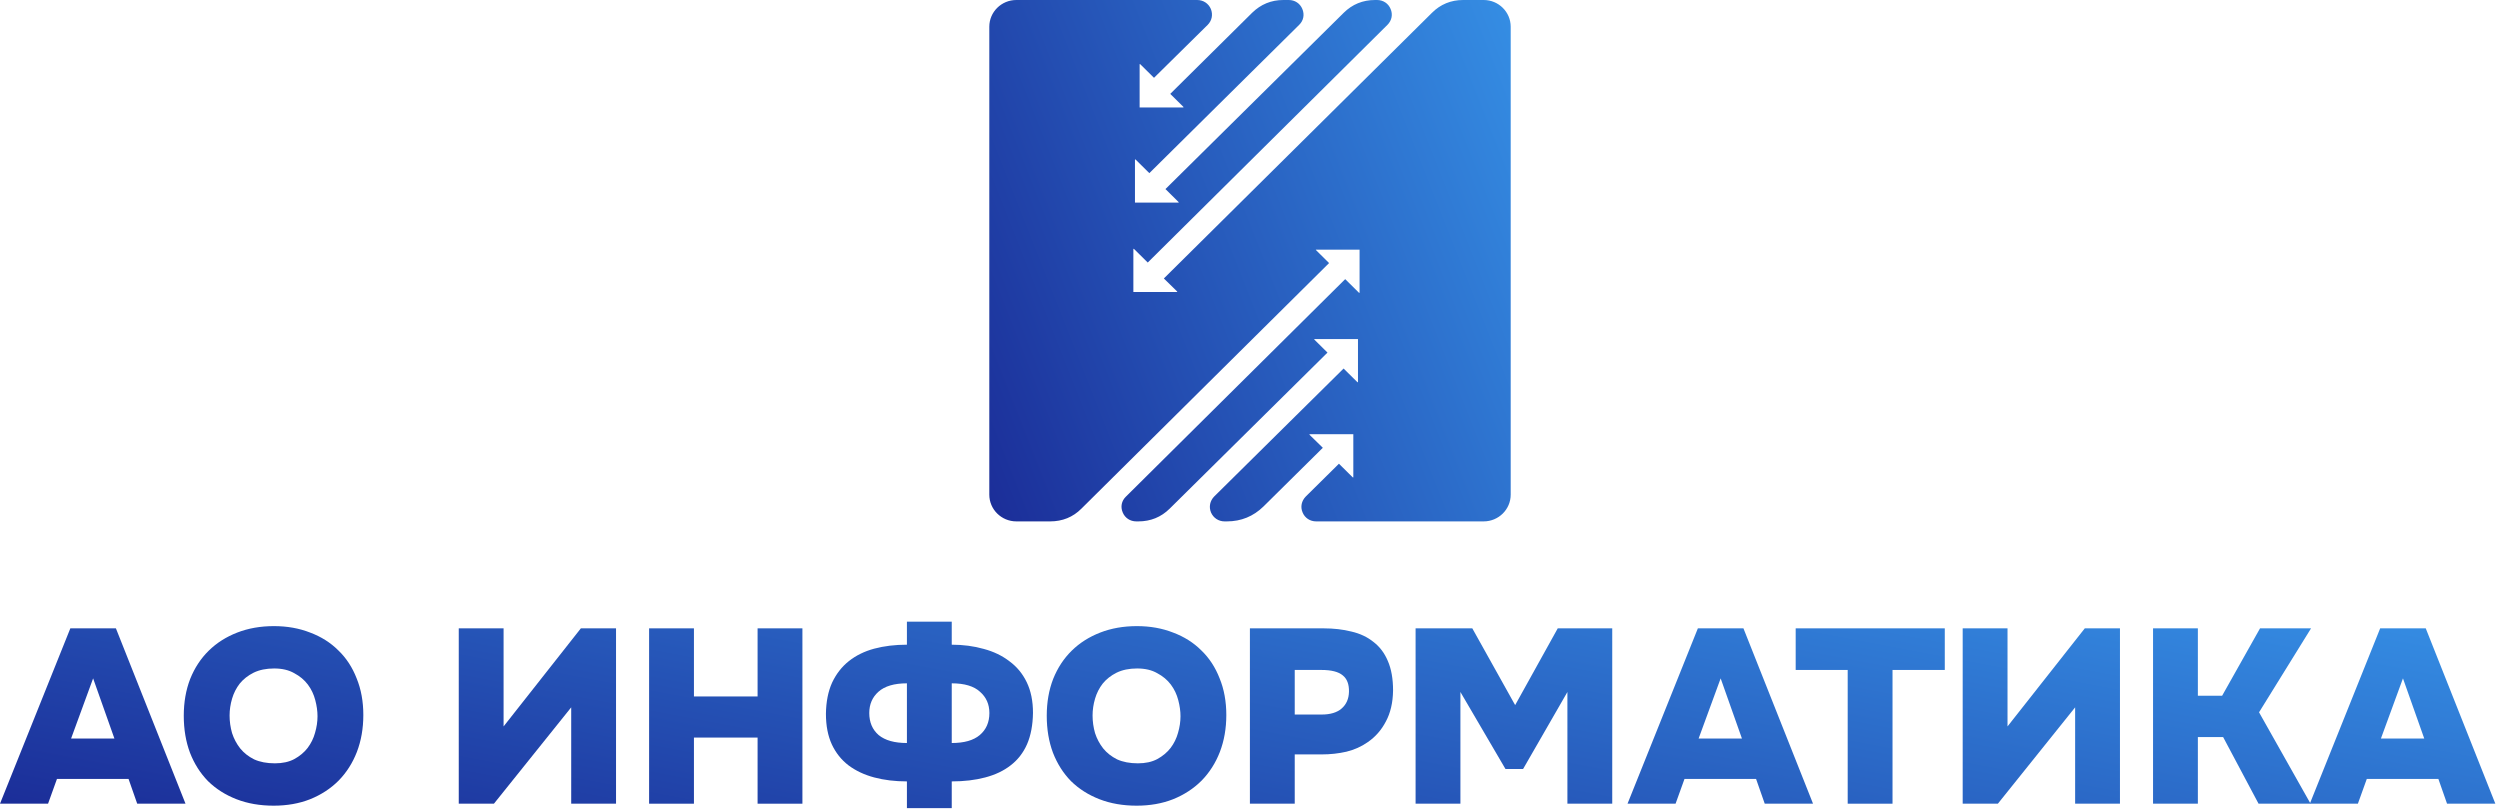
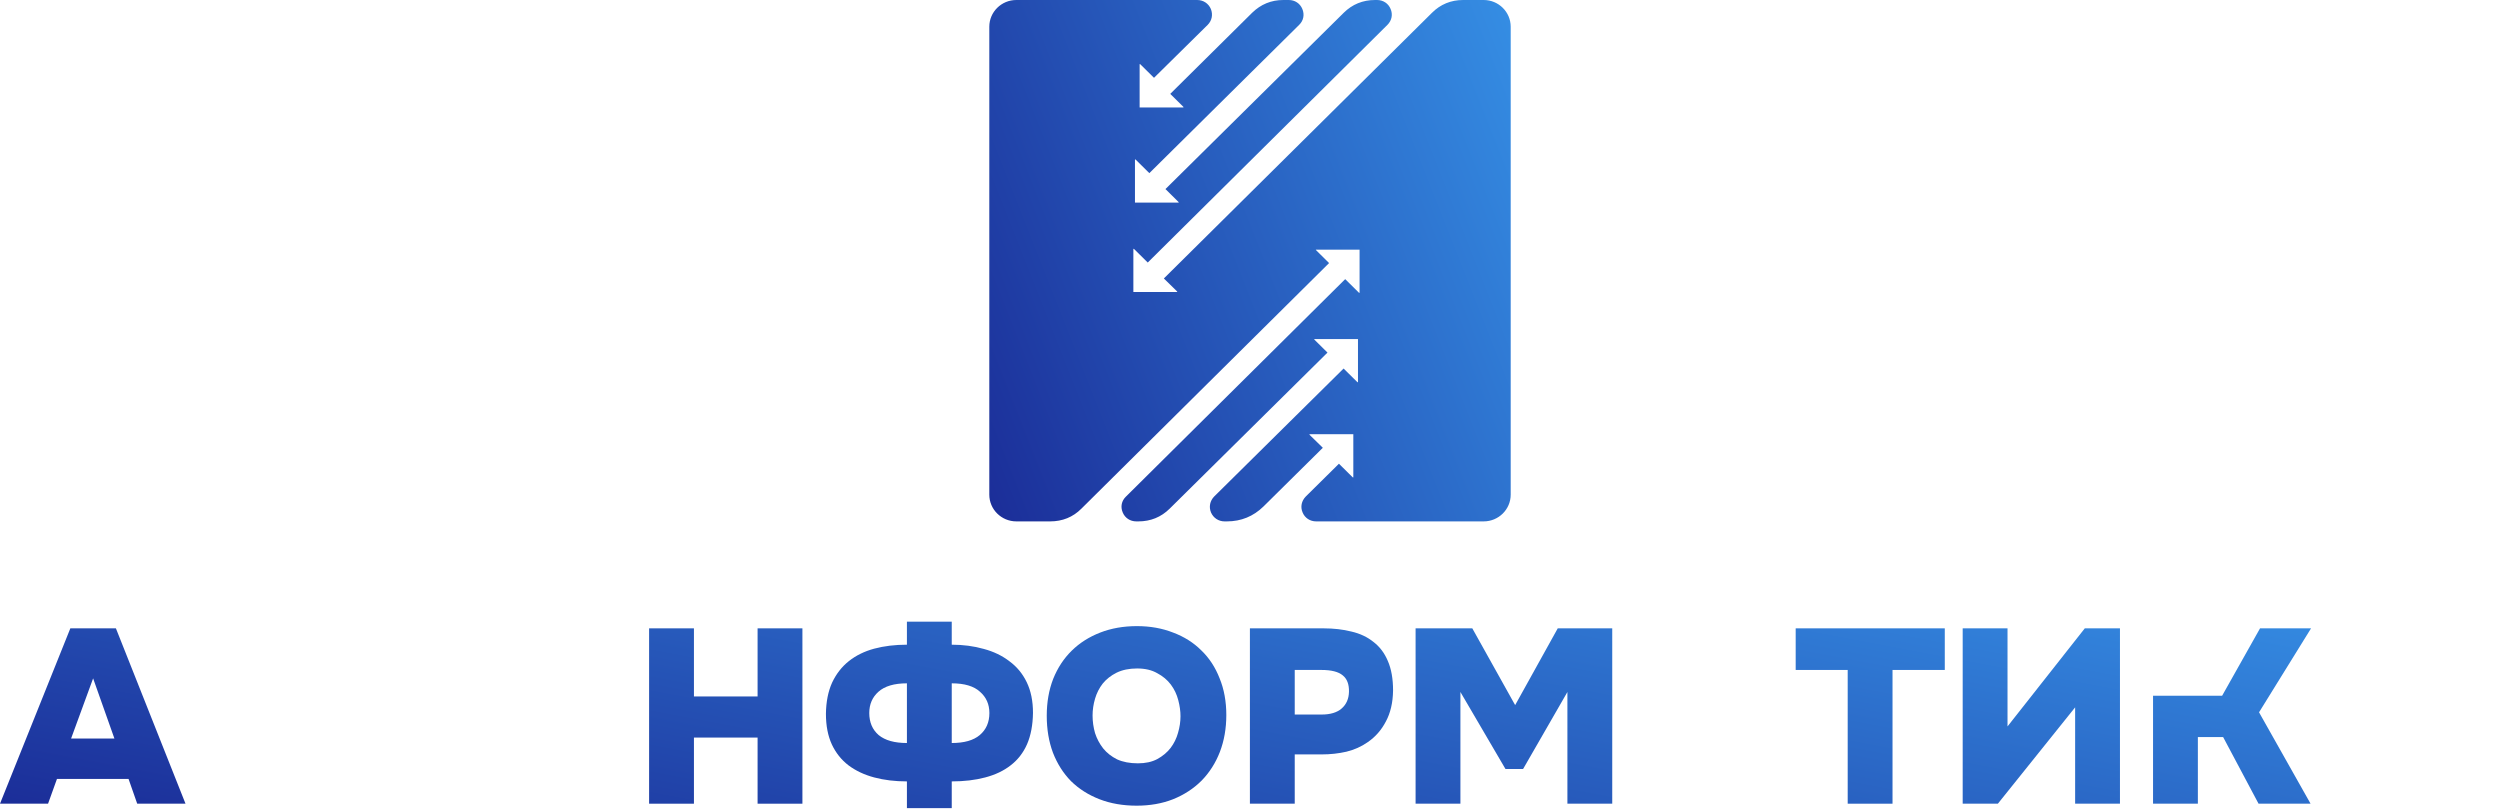
<svg xmlns="http://www.w3.org/2000/svg" width="374" height="121" viewBox="0 0 374 121" fill="none">
  <path fill-rule="evenodd" clip-rule="evenodd" d="M152.043 0H179.092C180.009 0 180.785 0.512 181.144 1.339C181.483 2.186 181.303 3.092 180.666 3.723L172.639 11.641L170.567 9.592H170.488V16.073H177.041V15.994L175.069 14.044L187.319 1.911C188.613 0.65 190.167 0 191.999 0H192.796C193.712 0 194.489 0.512 194.828 1.339C195.186 2.186 195.007 3.092 194.35 3.723L171.942 25.901L169.87 23.853H169.791V30.314H176.324V30.235L174.352 28.285L201.022 1.911C202.297 0.65 203.871 0 205.703 0H206.002C206.918 0 207.695 0.512 208.034 1.339C208.392 2.167 208.213 3.073 207.556 3.723L171.703 39.276L169.631 37.227H169.552V43.688H176.105V43.609L174.113 41.659L214.208 1.93C215.483 0.65 217.057 0 218.889 0H221.957C224.187 0 226 1.792 226 3.998V74.001C226 76.208 224.187 78 221.957 78H196.899C195.983 78 195.206 77.488 194.868 76.661C194.509 75.833 194.708 74.927 195.346 74.277L200.305 69.373L202.377 71.421H202.457V64.961H195.903V65.039L197.895 66.989L189.012 75.774C187.498 77.251 185.665 78 183.554 78H183.196C182.299 78 181.522 77.488 181.164 76.661C180.825 75.833 181.005 74.927 181.642 74.277L201.003 55.132L203.074 57.18H203.154V50.72H196.621V50.798L198.592 52.748L174.989 76.089C173.695 77.37 172.121 78 170.308 78H169.99C169.074 78 168.297 77.488 167.958 76.661C167.6 75.833 167.779 74.927 168.436 74.297L201.242 41.758L203.313 43.806H203.393V37.346H196.86V37.404L198.831 39.355L161.783 76.089C160.509 77.37 158.935 78 157.103 78H152.043C149.813 78 148 76.208 148 74.001V3.998C148 1.792 149.813 0 152.043 0V0Z" fill="url(#paint0_linear_684_117)" />
  <path d="M7.188 120.233H0L10.523 94H17.34L27.752 120.233H20.527L19.23 116.528H8.522L7.188 120.233ZM17.118 110.488L13.931 101.485L10.634 110.488H17.118Z" fill="url(#paint1_linear_684_117)" />
-   <path d="M40.979 93.667C42.955 93.667 44.758 93.988 46.388 94.63C48.043 95.248 49.451 96.137 50.612 97.298C51.798 98.434 52.712 99.83 53.354 101.485C54.021 103.115 54.354 104.943 54.354 106.969C54.354 108.969 54.033 110.81 53.391 112.489C52.749 114.144 51.835 115.577 50.649 116.787C49.464 117.973 48.043 118.899 46.388 119.566C44.758 120.208 42.943 120.529 40.942 120.529C38.892 120.529 37.039 120.208 35.384 119.566C33.729 118.924 32.309 118.022 31.123 116.861C29.962 115.676 29.06 114.255 28.418 112.6C27.801 110.945 27.492 109.105 27.492 107.08C27.492 105.054 27.813 103.214 28.455 101.559C29.122 99.904 30.048 98.496 31.234 97.335C32.42 96.174 33.84 95.272 35.495 94.63C37.15 93.988 38.978 93.667 40.979 93.667ZM34.346 107.043C34.346 107.932 34.47 108.809 34.717 109.673C34.989 110.513 35.396 111.279 35.94 111.971C36.483 112.637 37.175 113.181 38.015 113.601C38.879 113.996 39.917 114.194 41.127 114.194C42.263 114.194 43.227 113.984 44.017 113.564C44.832 113.119 45.499 112.563 46.018 111.896C46.536 111.205 46.907 110.451 47.129 109.636C47.376 108.796 47.5 107.969 47.5 107.154C47.5 106.388 47.389 105.585 47.166 104.745C46.944 103.881 46.574 103.103 46.055 102.411C45.536 101.72 44.857 101.151 44.017 100.707C43.202 100.237 42.201 100.003 41.016 100.003C39.83 100.003 38.805 100.213 37.941 100.633C37.101 101.053 36.409 101.596 35.866 102.263C35.347 102.93 34.964 103.683 34.717 104.523C34.47 105.363 34.346 106.203 34.346 107.043Z" fill="url(#paint2_linear_684_117)" />
-   <path d="M75.336 108.673L86.897 94H92.158V120.233H85.452V105.82L73.891 120.233H68.63V94H75.336V108.673Z" fill="url(#paint3_linear_684_117)" />
  <path d="M103.813 104.19H113.335V94H120.041V120.233H113.335V110.34H103.813V120.233H97.106V94H103.813V104.19Z" fill="url(#paint4_linear_684_117)" />
  <path d="M142.381 93V96.446C144.085 96.446 145.679 96.656 147.161 97.076C148.643 97.471 149.927 98.088 151.014 98.928C152.126 99.743 152.99 100.793 153.608 102.078C154.225 103.362 154.534 104.881 154.534 106.635C154.509 108.463 154.213 110.031 153.645 111.341C153.077 112.625 152.262 113.675 151.199 114.49C150.162 115.305 148.89 115.91 147.383 116.306C145.901 116.701 144.234 116.898 142.381 116.898V120.9H135.675V116.898C133.896 116.898 132.266 116.701 130.784 116.306C129.302 115.91 128.017 115.305 126.93 114.49C125.868 113.675 125.041 112.637 124.448 111.378C123.855 110.093 123.559 108.562 123.559 106.783C123.583 104.98 123.892 103.424 124.485 102.115C125.103 100.806 125.942 99.731 127.005 98.891C128.067 98.051 129.326 97.434 130.784 97.039C132.266 96.643 133.896 96.446 135.675 96.446V93H142.381ZM135.675 102.226C133.773 102.226 132.352 102.646 131.414 103.486C130.5 104.301 130.043 105.363 130.043 106.672C130.043 108.055 130.512 109.155 131.451 109.97C132.414 110.76 133.822 111.155 135.675 111.155V102.226ZM142.381 111.155C144.234 111.155 145.629 110.76 146.568 109.97C147.531 109.155 148.013 108.055 148.013 106.672C148.013 105.363 147.544 104.301 146.605 103.486C145.691 102.646 144.283 102.226 142.381 102.226V111.155Z" fill="url(#paint5_linear_684_117)" />
  <path d="M170.081 93.667C172.057 93.667 173.86 93.988 175.491 94.63C177.146 95.248 178.554 96.137 179.715 97.298C180.9 98.434 181.814 99.83 182.456 101.485C183.123 103.115 183.457 104.943 183.457 106.969C183.457 108.969 183.136 110.81 182.493 112.489C181.851 114.144 180.937 115.577 179.752 116.787C178.566 117.973 177.146 118.899 175.491 119.566C173.86 120.208 172.045 120.529 170.044 120.529C167.994 120.529 166.141 120.208 164.486 119.566C162.831 118.924 161.411 118.022 160.225 116.861C159.064 115.676 158.163 114.255 157.52 112.6C156.903 110.945 156.594 109.105 156.594 107.08C156.594 105.054 156.915 103.214 157.558 101.559C158.224 99.904 159.151 98.496 160.336 97.335C161.522 96.174 162.942 95.272 164.597 94.63C166.252 93.988 168.08 93.667 170.081 93.667ZM163.449 107.043C163.449 107.932 163.572 108.809 163.819 109.673C164.091 110.513 164.499 111.279 165.042 111.971C165.585 112.637 166.277 113.181 167.117 113.601C167.981 113.996 169.019 114.194 170.229 114.194C171.366 114.194 172.329 113.984 173.119 113.564C173.934 113.119 174.601 112.563 175.12 111.896C175.639 111.205 176.009 110.451 176.232 109.636C176.479 108.796 176.602 107.969 176.602 107.154C176.602 106.388 176.491 105.585 176.269 104.745C176.046 103.881 175.676 103.103 175.157 102.411C174.638 101.72 173.959 101.151 173.119 100.707C172.304 100.237 171.304 100.003 170.118 100.003C168.932 100.003 167.907 100.213 167.043 100.633C166.203 101.053 165.511 101.596 164.968 102.263C164.449 102.93 164.066 103.683 163.819 104.523C163.572 105.363 163.449 106.203 163.449 107.043Z" fill="url(#paint6_linear_684_117)" />
  <path d="M197.99 94C199.522 94 200.917 94.161 202.177 94.482C203.462 94.778 204.561 95.297 205.475 96.038C206.413 96.755 207.13 97.706 207.624 98.891C208.142 100.077 208.402 101.547 208.402 103.3C208.377 105.104 208.019 106.647 207.327 107.932C206.66 109.216 205.746 110.254 204.586 111.044C203.672 111.686 202.622 112.156 201.436 112.452C200.25 112.724 199.015 112.86 197.731 112.86H193.692V120.233H186.986V94H197.99ZM197.731 106.894C199.015 106.894 200.003 106.598 200.695 106.005C201.411 105.388 201.782 104.548 201.807 103.486C201.831 102.374 201.523 101.559 200.88 101.04C200.238 100.497 199.176 100.225 197.694 100.225H193.692V106.894H197.731Z" fill="url(#paint7_linear_684_117)" />
  <path d="M220.256 94L226.666 105.486L233.039 94H241.191V120.233H234.484V103.523L227.852 115.046H225.221L218.478 103.523V120.233H211.772V94H220.256Z" fill="url(#paint8_linear_684_117)" />
-   <path d="M250.666 120.233H243.478L254.001 94H260.818L271.23 120.233H264.005L262.708 116.528H252L250.666 120.233ZM260.596 110.488L257.41 101.485L254.112 110.488H260.596Z" fill="url(#paint9_linear_684_117)" />
  <path d="M268.634 100.225V94H290.939V100.225H283.121V120.233H276.415V100.225H268.634Z" fill="url(#paint10_linear_684_117)" />
  <path d="M300.325 108.673L311.885 94H317.146V120.233H310.44V105.82L298.88 120.233H293.618V94H300.325V108.673Z" fill="url(#paint11_linear_684_117)" />
-   <path d="M328.801 110.266V120.233H322.095V94H328.801V104.078H332.432L338.101 94H345.734L337.953 106.561L345.66 120.233H337.879L332.58 110.266H328.801Z" fill="url(#paint12_linear_684_117)" />
-   <path d="M352.739 120.233H345.551L356.074 94H362.892L373.303 120.233H366.078L364.781 116.528H354.073L352.739 120.233ZM362.669 110.488L359.483 101.485L356.185 110.488H362.669Z" fill="url(#paint13_linear_684_117)" />
+   <path d="M328.801 110.266V120.233H322.095V94V104.078H332.432L338.101 94H345.734L337.953 106.561L345.66 120.233H337.879L332.58 110.266H328.801Z" fill="url(#paint12_linear_684_117)" />
  <defs>
    <linearGradient id="paint0_linear_684_117" x1="148" y1="78" x2="242.123" y2="40.851" gradientUnits="userSpaceOnUse">
      <stop stop-color="#1B2D98" />
      <stop offset="1" stop-color="#358EE4" />
    </linearGradient>
    <linearGradient id="paint1_linear_684_117" x1="7.37942e-06" y1="120.9" x2="18.023" y2="25.723" gradientUnits="userSpaceOnUse">
      <stop stop-color="#1B2D98" />
      <stop offset="1" stop-color="#358EE4" />
    </linearGradient>
    <linearGradient id="paint2_linear_684_117" x1="7.37942e-06" y1="120.9" x2="18.023" y2="25.723" gradientUnits="userSpaceOnUse">
      <stop stop-color="#1B2D98" />
      <stop offset="1" stop-color="#358EE4" />
    </linearGradient>
    <linearGradient id="paint3_linear_684_117" x1="7.37942e-06" y1="120.9" x2="18.023" y2="25.723" gradientUnits="userSpaceOnUse">
      <stop stop-color="#1B2D98" />
      <stop offset="1" stop-color="#358EE4" />
    </linearGradient>
    <linearGradient id="paint4_linear_684_117" x1="7.37942e-06" y1="120.9" x2="18.023" y2="25.723" gradientUnits="userSpaceOnUse">
      <stop stop-color="#1B2D98" />
      <stop offset="1" stop-color="#358EE4" />
    </linearGradient>
    <linearGradient id="paint5_linear_684_117" x1="7.37942e-06" y1="120.9" x2="18.023" y2="25.723" gradientUnits="userSpaceOnUse">
      <stop stop-color="#1B2D98" />
      <stop offset="1" stop-color="#358EE4" />
    </linearGradient>
    <linearGradient id="paint6_linear_684_117" x1="7.37942e-06" y1="120.9" x2="18.023" y2="25.723" gradientUnits="userSpaceOnUse">
      <stop stop-color="#1B2D98" />
      <stop offset="1" stop-color="#358EE4" />
    </linearGradient>
    <linearGradient id="paint7_linear_684_117" x1="7.37942e-06" y1="120.9" x2="18.023" y2="25.723" gradientUnits="userSpaceOnUse">
      <stop stop-color="#1B2D98" />
      <stop offset="1" stop-color="#358EE4" />
    </linearGradient>
    <linearGradient id="paint8_linear_684_117" x1="7.37942e-06" y1="120.9" x2="18.023" y2="25.723" gradientUnits="userSpaceOnUse">
      <stop stop-color="#1B2D98" />
      <stop offset="1" stop-color="#358EE4" />
    </linearGradient>
    <linearGradient id="paint9_linear_684_117" x1="7.37942e-06" y1="120.9" x2="18.023" y2="25.723" gradientUnits="userSpaceOnUse">
      <stop stop-color="#1B2D98" />
      <stop offset="1" stop-color="#358EE4" />
    </linearGradient>
    <linearGradient id="paint10_linear_684_117" x1="7.37942e-06" y1="120.9" x2="18.023" y2="25.723" gradientUnits="userSpaceOnUse">
      <stop stop-color="#1B2D98" />
      <stop offset="1" stop-color="#358EE4" />
    </linearGradient>
    <linearGradient id="paint11_linear_684_117" x1="7.37942e-06" y1="120.9" x2="18.023" y2="25.723" gradientUnits="userSpaceOnUse">
      <stop stop-color="#1B2D98" />
      <stop offset="1" stop-color="#358EE4" />
    </linearGradient>
    <linearGradient id="paint12_linear_684_117" x1="7.37942e-06" y1="120.9" x2="18.023" y2="25.723" gradientUnits="userSpaceOnUse">
      <stop stop-color="#1B2D98" />
      <stop offset="1" stop-color="#358EE4" />
    </linearGradient>
    <linearGradient id="paint13_linear_684_117" x1="7.37942e-06" y1="120.9" x2="18.023" y2="25.723" gradientUnits="userSpaceOnUse">
      <stop stop-color="#1B2D98" />
      <stop offset="1" stop-color="#358EE4" />
    </linearGradient>
  </defs>
</svg>